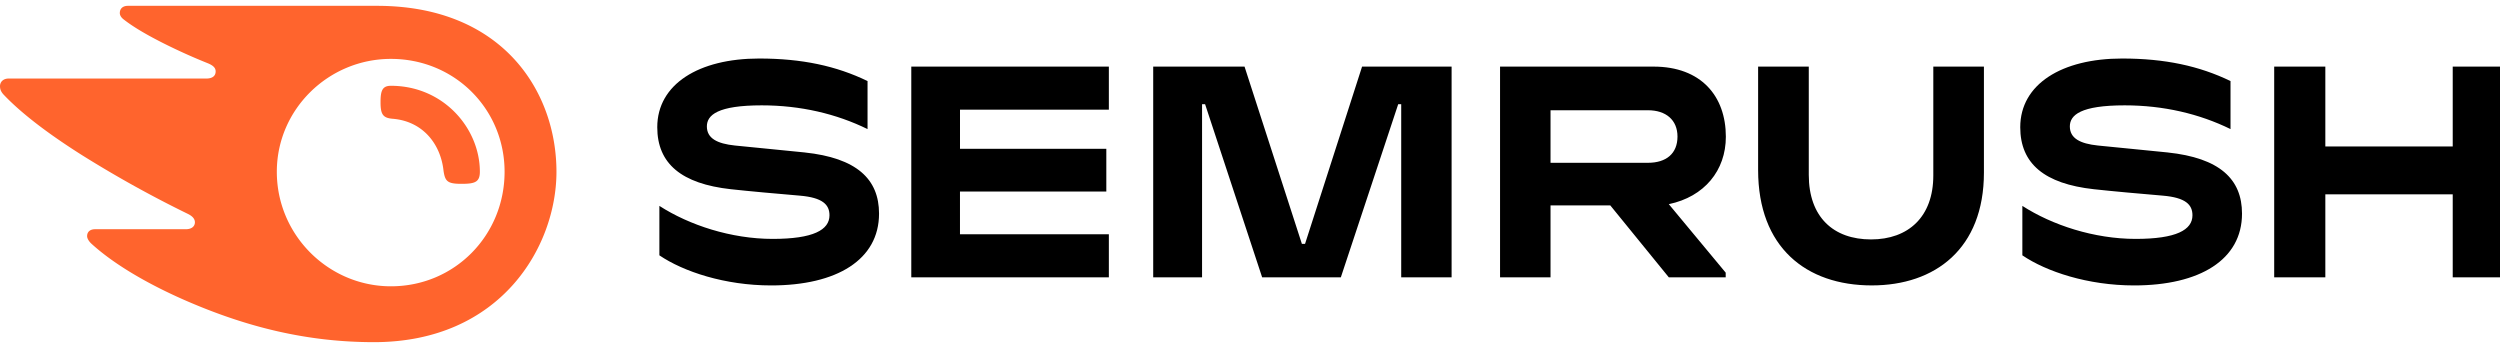
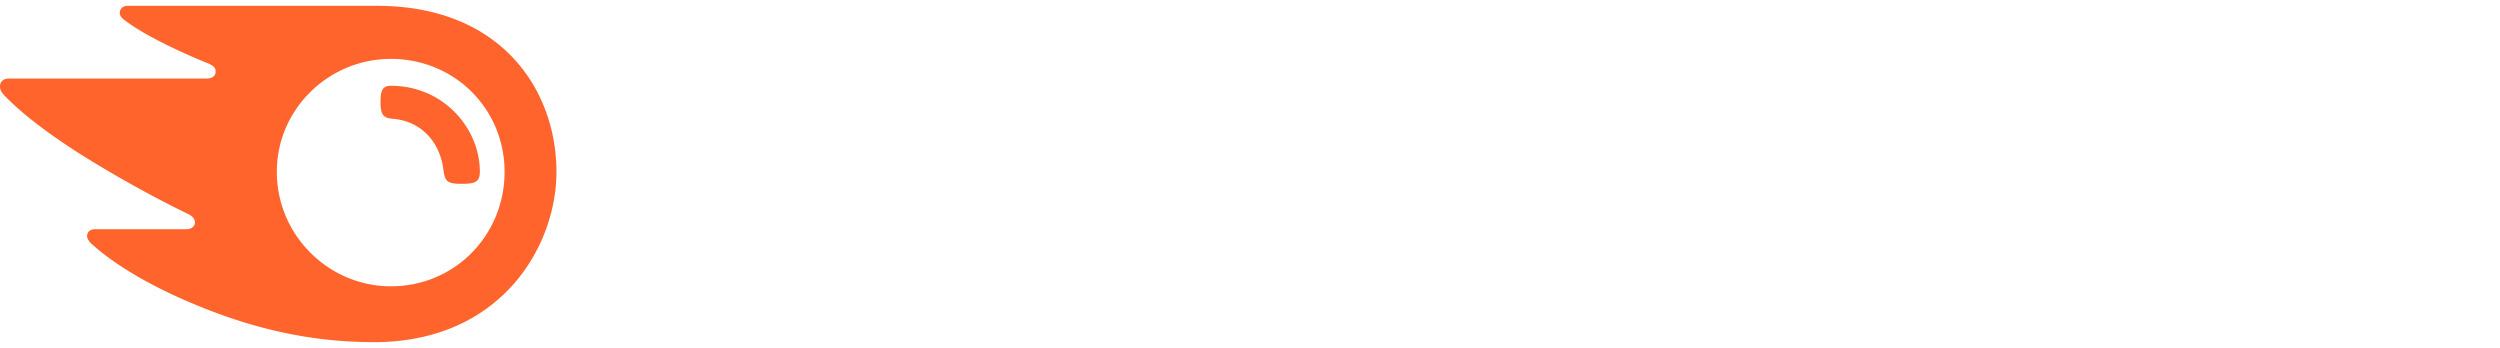
<svg xmlns="http://www.w3.org/2000/svg" width="223" height="31" viewBox="0 0 223 31" fill="none">
-   <path d="M153.946 12.198c0-3.627-2.21-6.257-6.448-6.257h-13.694v18.796h4.503v-6.418h5.329l5.221 6.416h5.075v-.415l-5.075-6.11c3.166-.657 5.089-3 5.089-6.012zm-6.953 2.324h-8.686V9.834h8.686c1.606 0 2.639.862 2.639 2.35-.002 1.513-.998 2.338-2.639 2.338zM223 5.941h-4.217v7.126H207.42V5.941h-4.562v18.796h4.562v-7.401h11.363v7.4H223V5.942zM121.497 5.941l-5.088 15.815h-.28l-5.116-15.815h-8.147v18.796h4.358V9.297h.271l5.088 15.44h7.02l5.116-15.44h.269v15.44h4.495V5.94h-7.986zM71.773 13.598c-1.61-.17-4.611-.45-6.22-.618-1.584-.165-2.5-.642-2.5-1.704 0-1.019.972-1.879 4.892-1.879 3.46 0 6.653.752 9.44 2.117V7.23c-2.787-1.35-5.85-2.01-9.675-2.01-5.366 0-9.082 2.279-9.082 6.13 0 3.262 2.18 5.042 6.555 5.527 1.583.176 4.275.416 6.153.574 2.046.172 2.654.806 2.654 1.753 0 1.3-1.434 2.106-5.067 2.106-3.7 0-7.443-1.227-10.106-2.945v4.411c2.14 1.453 5.843 2.685 9.97 2.685 5.862 0 9.624-2.295 9.624-6.404 0-3.093-2.009-4.97-6.638-5.458zM81.287 5.941v18.796H98.91v-3.841h-13.28v-3.813h13.054v-3.811H85.632V9.78H98.91V5.941H81.287zM193.35 13.598c-1.61-.17-4.611-.45-6.221-.618-1.583-.165-2.499-.642-2.499-1.704 0-1.019.972-1.879 4.892-1.879 3.46 0 6.654.752 9.44 2.117V7.23c-2.788-1.349-5.849-2.01-9.675-2.01-5.366 0-9.081 2.279-9.081 6.13 0 3.262 2.18 5.042 6.554 5.527 1.583.176 4.275.416 6.153.574 2.046.172 2.654.806 2.654 1.753 0 1.3-1.434 2.106-5.067 2.106-3.699 0-7.443-1.227-10.106-2.945v4.411c2.139 1.453 5.844 2.685 9.97 2.685 5.862 0 9.624-2.295 9.624-6.404 0-3.093-2.007-4.97-6.638-5.458zM172.451 5.941v9.714c0 3.681-2.219 5.702-5.554 5.702-3.354 0-5.554-1.99-5.554-5.758V5.941h-4.519v9.227c0 6.89 4.272 10.291 10.138 10.291 5.645 0 10.004-3.267 10.004-10.066V5.94h-4.515z" fill="#000" />
  <path d="M42.804 15.323c0 .932-.463 1.075-1.637 1.075-1.246 0-1.46-.215-1.602-1.146-.25-2.401-1.85-4.446-4.553-4.659-.854-.072-1.068-.395-1.068-1.47 0-1.003.143-1.47.925-1.47 4.696 0 7.935 3.8 7.935 7.67zm6.832 0C49.636 8.12 44.797.52 33.624.52h-22.21c-.449 0-.726.236-.726.648 0 .225.167.427.319.546.814.644 1.999 1.353 3.59 2.154a51.56 51.56 0 003.941 1.775c.5.204.698.427.698.726 0 .39-.272.637-.835.637H.773c-.522 0-.773.338-.773.68 0 .29.101.523.347.78 1.43 1.504 3.706 3.317 7.03 5.412a103.027 103.027 0 009.372 5.197c.48.233.647.501.636.779-.013.32-.265.593-.82.593h-8.08c-.46 0-.715.244-.715.618 0 .207.167.472.384.672 1.838 1.68 4.777 3.516 8.693 5.196 5.223 2.24 10.54 3.587 16.51 3.587 11.317 0 16.279-8.53 16.279-15.197zM34.869 25.538c-5.551 0-10.176-4.553-10.176-10.215 0-5.591 4.625-10.07 10.176-10.07 5.694 0 10.14 4.48 10.14 10.07 0 5.662-4.446 10.215-10.14 10.215z" fill="#FF642D" />
</svg>